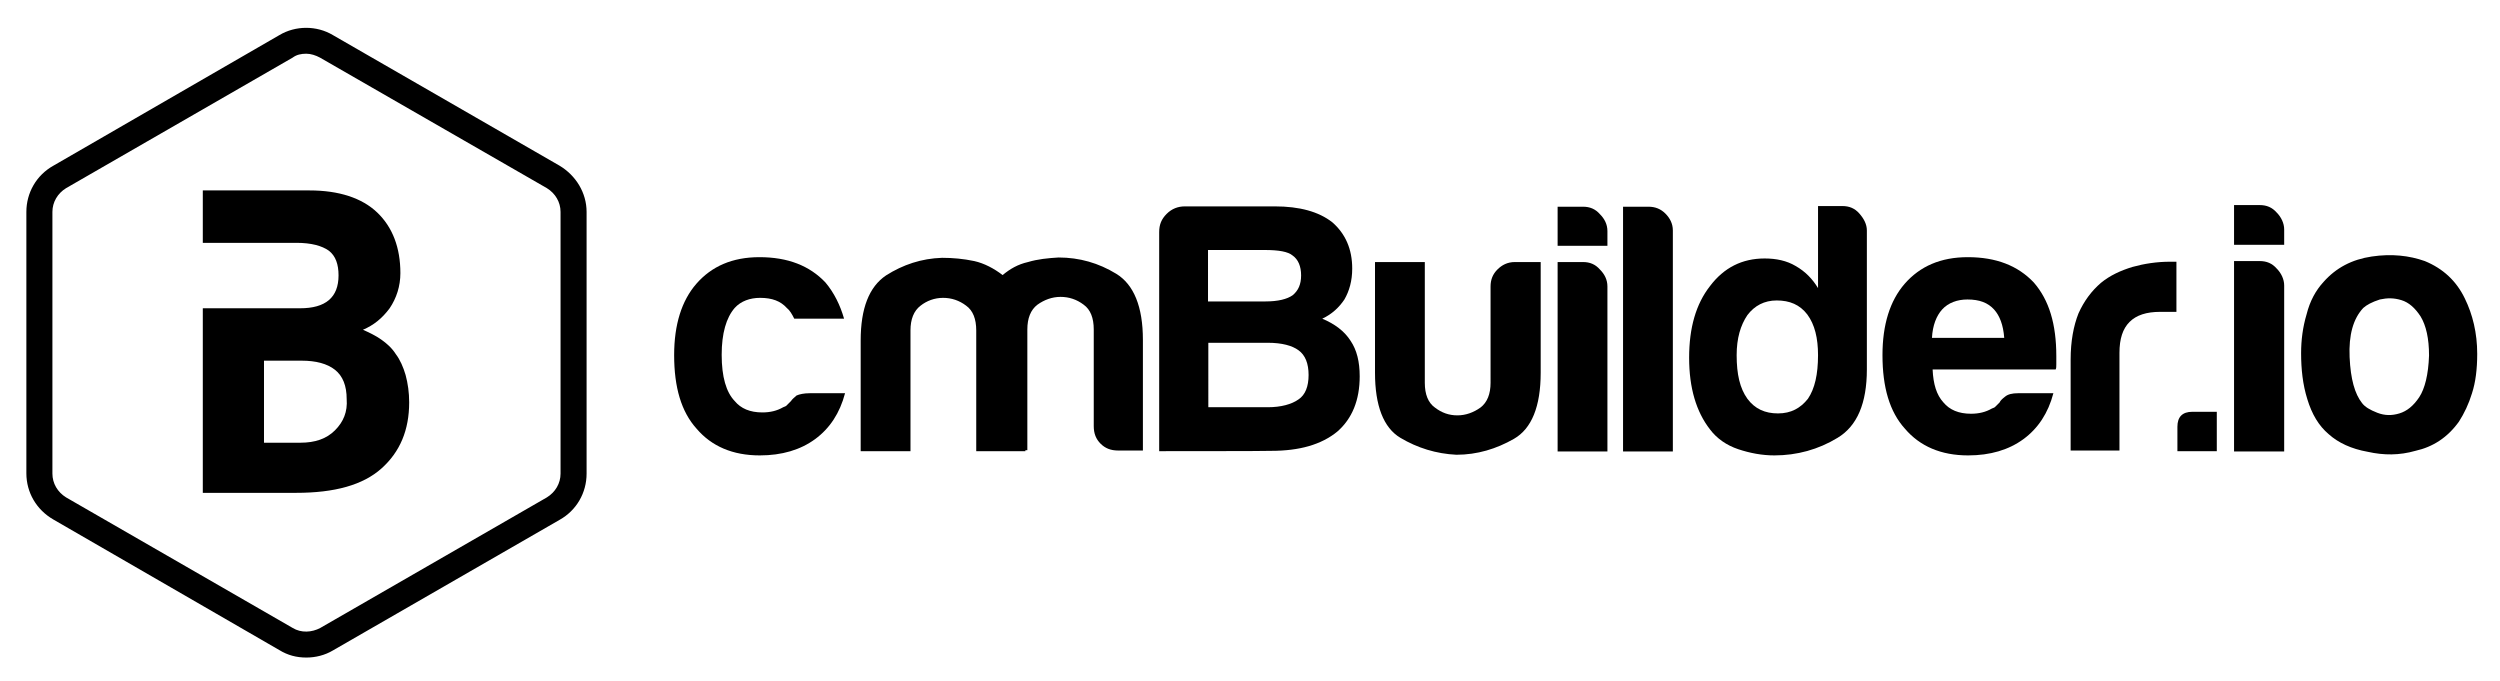
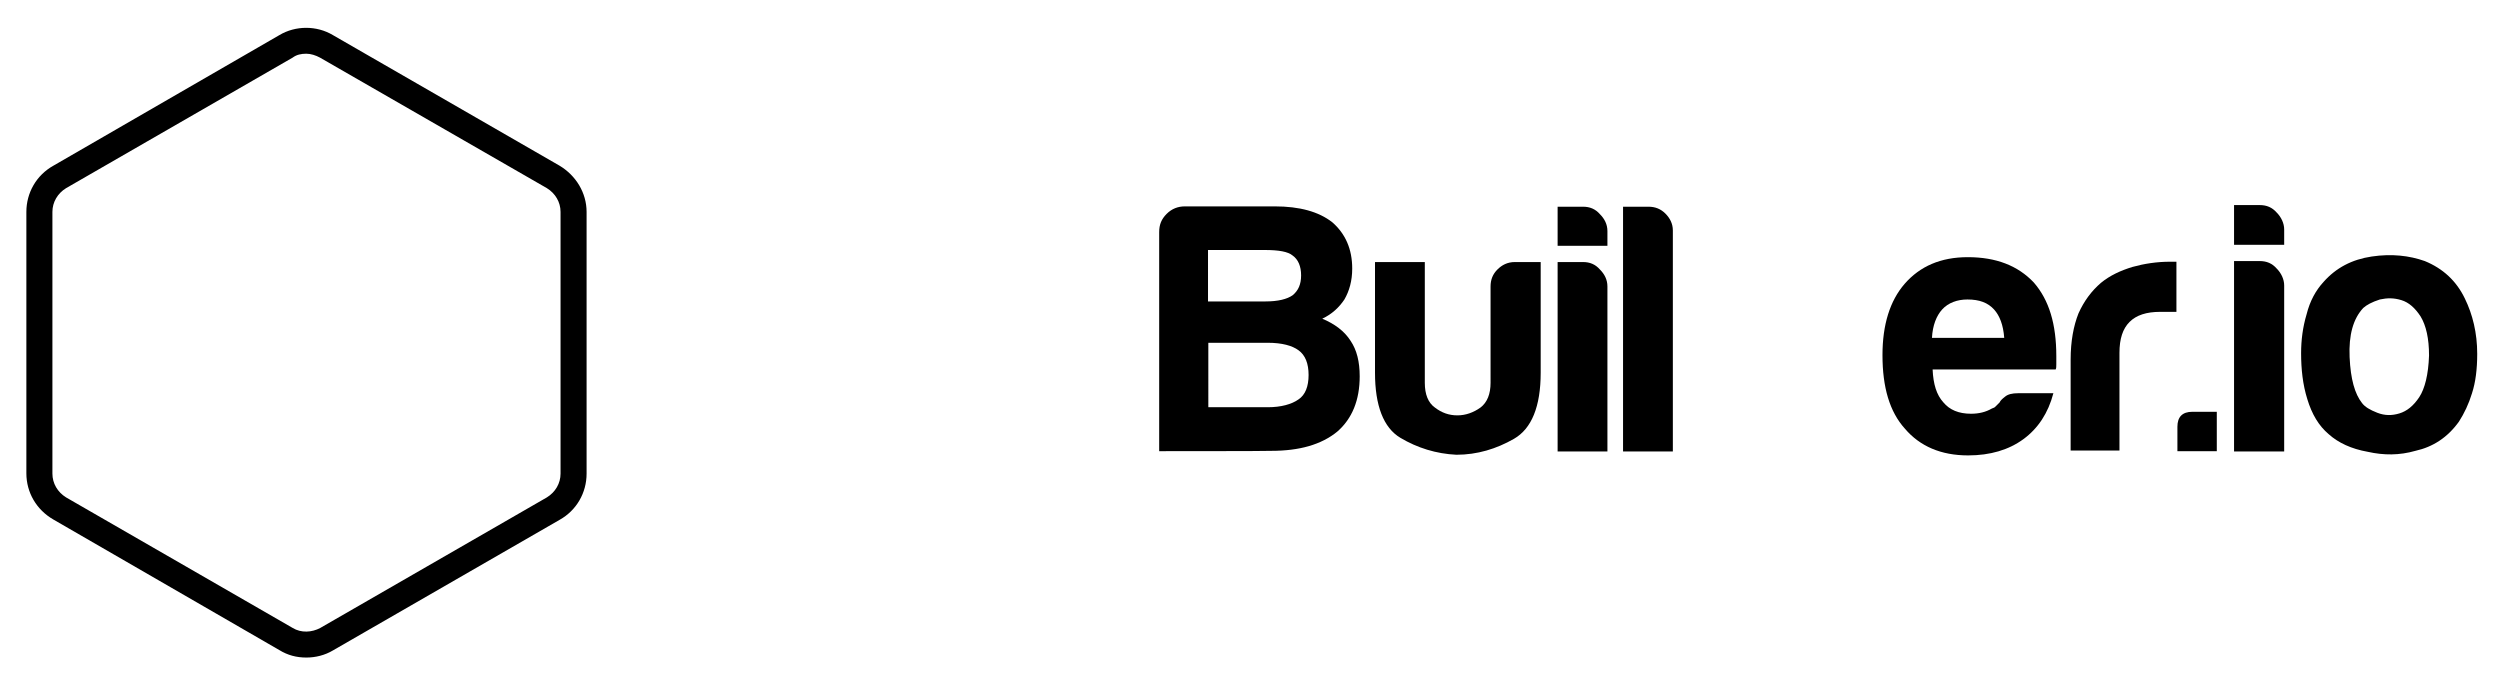
<svg xmlns="http://www.w3.org/2000/svg" version="1.1" id="Layer_1" x="0px" y="0px" viewBox="0 0 768 209.1" style="enable-background:new 0 0 768 209.1;" xml:space="preserve">
  <g>
    <path d="M94.1,202c-3,0-5.7-0.7-8.3-2.3l-69.4-40.1c-5.2-3-8.3-8.3-8.3-14.2V65.1c0-5.9,3.1-11.3,8.3-14.2l69.4-40.1   c5-3,11.5-3,16.5,0l69.6,40.1c5,3,8.3,8.3,8.3,14.2v80.4c0,5.9-3.1,11.3-8.3,14.2l-69.6,40.1C99.8,201.3,96.9,202,94.1,202z    M94.1,16.5c-1.6,0-3,0.3-4.2,1.2L20.3,57.8c-2.6,1.6-4.2,4.3-4.2,7.3v80.4c0,3,1.6,5.7,4.2,7.3l69.6,40.1c2.6,1.6,5.9,1.4,8.5,0   l69.6-40.1c2.6-1.6,4.2-4.3,4.2-7.3V65.1c0-3-1.6-5.7-4.2-7.3L98.3,17.7C97,17,95.5,16.5,94.1,16.5z" />
-     <path d="M124.6,115.2c-0.7-2.4-1.7-4.7-3-6.4c-1.2-1.9-2.8-3.3-4.5-4.5c-1.7-1.2-3.6-2.1-5.6-3c3.3-1.4,5.9-3.5,8.2-6.6   c2.1-3.1,3.3-6.8,3.3-10.8c0-7.8-2.4-14.1-7.1-18.6c-4.7-4.5-11.8-6.8-20.8-6.8H62.3v16.1h18.7h10.1c4.5,0,7.8,0.9,9.9,2.4   c2.1,1.6,3,4.2,3,7.6c0,6.8-4,10.1-11.8,10.1H81.1H62.3v56.7H91c11.8,0,20.5-2.4,26.2-7.5s8.5-11.8,8.5-20.3   C125.7,120.6,125.3,117.8,124.6,115.2z M102.9,132.2c-2.6,2.6-6.1,3.8-10.6,3.8H81.1v-25.2h11.6c4.3,0,7.8,0.9,10.2,2.8   c2.4,1.9,3.6,4.9,3.6,9C106.8,126.5,105.5,129.6,102.9,132.2z" />
    <g>
-       <path d="M248.7,120.8h10.9c-1.6,6.1-4.7,10.8-9.2,14.1c-4.5,3.3-10.2,5-17,5c-8.3,0-14.8-2.8-19.4-8.2c-4.7-5.2-6.9-12.7-6.9-22.6    c0-9.4,2.3-16.7,6.8-21.9c4.7-5.4,11.1-8.2,19.4-8.2c8.7,0,15.4,2.6,20.3,7.8c2.6,3.1,4.5,6.9,5.7,11.1H244    c-0.7-1.4-1.4-2.6-2.3-3.3c-1.9-2.1-4.5-3.1-8.2-3.1c-3.1,0-5.9,1-7.8,3.1c-2.6,3-4,7.8-4,14.4c0,6.8,1.4,11.5,4,14.2    c1.9,2.3,4.7,3.5,8.5,3.5c2.4,0,4.5-0.5,6.4-1.6c0.5-0.2,0.9-0.3,1.2-0.7c0.3-0.3,0.7-0.7,1.2-1.2c0.3-0.5,0.9-1,1.7-1.7    C245.6,121.1,247,120.8,248.7,120.8z" />
-       <path d="M315,138.6h-15.1v-34v-3.1c0-3.5-1-6.1-3.1-7.6c-2.1-1.6-4.5-2.4-7.1-2.4c-2.6,0-5,0.9-6.9,2.4c-2.1,1.6-3.1,4.2-3.1,7.6    v37.1h-15.3v-34c0-9.9,2.6-16.5,7.8-20c5.2-3.3,10.9-5.2,17.2-5.4c3.3,0,6.6,0.3,9.9,1c3.1,0.7,6.1,2.3,8.7,4.3    c2.3-1.9,4.7-3.3,7.8-4c3-0.9,6.1-1.2,9.4-1.4c6.4,0,12.3,1.7,17.7,5c5.4,3.3,8.2,10.1,8.2,20.3v34h-7.6c-2.3,0-4-0.7-5.4-2.1    c-1.4-1.4-2.1-3.1-2.1-5.4v-29.7c0-3.5-1-6.1-3.1-7.6c-2.1-1.6-4.5-2.4-7.1-2.4c-2.6,0-5,0.9-7.1,2.4c-2.1,1.6-3.1,4.2-3.1,7.6    v3.1v34H315z" />
      <path d="M356.1,138.6V71.3c0-2.3,0.7-4,2.3-5.6c1.6-1.6,3.5-2.3,5.6-2.3h27.6c7.6,0,13.5,1.6,17.7,4.9c4,3.5,6.1,8.2,6.1,14.2    c0,3.8-0.9,6.9-2.4,9.5c-1.6,2.4-3.8,4.5-6.8,5.9c3.8,1.6,6.8,3.8,8.7,6.8c1.9,2.8,2.8,6.4,2.8,10.9c0,7.3-2.3,13-6.9,17    c-4.9,4-11.6,5.9-20.3,5.9C390.3,138.6,356.1,138.6,356.1,138.6z M371.1,92.6h17.7c3.8,0,6.6-0.7,8.3-1.9c1.7-1.4,2.6-3.3,2.6-6.1    s-0.9-4.9-2.6-6.1c-1.4-1.2-4.3-1.7-8.5-1.7h-17.5V92.6z M371.1,125.1h18.4c4,0,7.3-0.9,9.4-2.4c2.1-1.4,3.1-4,3.1-7.5    s-1-6.1-3.1-7.6c-1.9-1.4-5-2.3-9.5-2.3h-18.2V125.1z" />
      <path d="M473.3,80.5v34c0,10.4-2.8,17.2-8.2,20.3c-5.4,3.1-11.3,4.9-17.7,4.9c-6.2-0.3-12-2.1-17.2-5.2s-7.8-9.9-7.8-20v-34h15.3    v37.1c0,3.5,1,6.1,3.1,7.6c2.1,1.6,4.3,2.4,6.9,2.4c2.6,0,5-0.9,7.1-2.4c2.1-1.6,3.1-4.2,3.1-7.6V88c0-2.1,0.7-3.8,2.1-5.2    c1.4-1.4,3.1-2.3,5.4-2.3H473.3z" />
      <path d="M478.5,63.5h7.8c2.1,0,3.8,0.7,5.2,2.3c1.4,1.4,2.3,3.1,2.3,5.2v4.5h-15.3V63.5z M478.5,80.5h7.8c2.1,0,3.8,0.7,5.2,2.3    c1.4,1.4,2.3,3.1,2.3,5.2v50.7h-15.3V80.5z" />
      <path d="M498.6,63.5h7.8c2.1,0,3.8,0.7,5.2,2.1c1.4,1.4,2.3,3.1,2.3,5.2v67.9h-15.3V63.5z" />
-       <path d="M558.5,63.3h7.5c2.1,0,3.8,0.7,5.2,2.3s2.3,3.3,2.3,5.2v42.7c0,10.4-3,17.4-9,21c-5.9,3.6-12.5,5.4-19.4,5.4    c-3.8,0-7.5-0.7-11.1-1.9c-3.6-1.2-6.6-3.3-8.7-6.1c-4.2-5.4-6.4-12.7-6.4-22c0-9.2,2.1-16.5,6.4-22c4.3-5.7,9.9-8.5,16.8-8.5    c3.6,0,6.8,0.7,9.5,2.3c3,1.7,5.2,4,6.9,6.8L558.5,63.3L558.5,63.3z M533.5,109.1c0,5.9,1,10.2,3.3,13.4c2.3,3.1,5.4,4.5,9.4,4.5    c4,0,6.9-1.6,9.2-4.5c2.1-3.1,3.1-7.5,3.1-13.4c0-5.2-1-9.4-3.3-12.5c-2.3-3-5.4-4.3-9.4-4.3c-3.8,0-6.8,1.6-9,4.5    C534.7,99.9,533.5,103.9,533.5,109.1z" />
      <path d="M619.9,120.8h10.9c-1.6,6.1-4.7,10.8-9.2,14.1s-10.2,5-17,5c-8.3,0-14.8-2.8-19.4-8.2c-4.7-5.2-6.9-12.7-6.9-22.6    c0-9.4,2.3-16.7,6.8-21.9c4.7-5.4,11.1-8.2,19.4-8.2c8.7,0,15.4,2.6,20.3,7.8c4.7,5.4,6.9,12.8,6.9,22.6c0,0.5,0,1,0,1.6    c0,0.5,0,0.7,0,0.9c0,0.7,0,1.2-0.2,1.6h-37.8c0.2,4.5,1.2,7.8,3.3,10.1c1.9,2.3,4.7,3.5,8.5,3.5c2.4,0,4.5-0.5,6.4-1.6    c0.5-0.2,0.9-0.3,1.2-0.7c0.3-0.3,0.7-0.7,1.2-1.2c0.2-0.5,0.7-1,1.6-1.7C616.8,121.1,618.2,120.8,619.9,120.8z M593.5,103.8h22.2    c-0.3-4-1.4-6.8-3.1-8.7c-1.9-2.1-4.5-3.1-8.2-3.1c-3.1,0-5.9,1-7.8,3.1C594.9,97,593.7,99.9,593.5,103.8z" />
      <path d="M636.1,138.6v-28.1c0-5.7,0.9-10.4,2.4-14.2c1.7-3.8,4-6.9,6.9-9.4c2.8-2.3,6.1-3.8,9.7-4.9c3.6-1,7.5-1.6,11.5-1.6    c0.3,0,0.7,0,1,0c0.5,0,0.9,0,1,0v15.4h-5c-4.2,0-7.3,1-9.4,3.1c-2.1,2.1-3.1,5.2-3.1,9.5v30H636.1z" />
      <path d="M673.5,126.5h7.5v12.1h-12.1v-7.5C668.9,128.1,670.4,126.5,673.5,126.5z" />
      <path d="M686.2,63h8c2.1,0,3.8,0.7,5.2,2.3c1.4,1.4,2.3,3.3,2.3,5.2v4.7h-15.4V63z M686.2,80.2h8c2.1,0,3.8,0.7,5.2,2.3    c1.4,1.4,2.3,3.3,2.3,5.2v51h-15.4V80.2z" />
      <path d="M715.4,133.4c-3.1-2.6-5.2-6.2-6.6-10.8c-1.4-4.5-1.9-9.2-1.9-14.1c0-4,0.5-8,1.7-12c1-4,2.8-7.3,5.2-9.9    c3.8-4.3,8.7-6.9,14.8-7.8c6.1-0.9,11.5-0.3,16.3,1.4c5.6,2.3,9.7,6.1,12.3,11.5c2.4,4.9,3.8,10.6,3.8,17c0,4.7-0.5,8.7-1.6,12.1    c-1,3.3-2.4,6.2-4,8.7c-3.5,4.9-8,7.8-13.4,9c-4.9,1.4-9.7,1.4-14.6,0.3C722.3,137.9,718.3,136,715.4,133.4z M726,94.6    c-3.1,3.3-4.5,8.3-4.2,15.1c0.3,6.8,1.6,11.3,3.8,14.1c0.9,1.2,2.4,2.1,4.7,3c2.3,0.9,4.5,0.9,6.8,0.2c2.3-0.7,4.3-2.3,6.1-5    c1.7-2.6,2.8-6.9,3-12.8c0-5.2-0.9-9.2-2.6-12c-1.7-2.6-3.6-4.3-5.9-5c-2.3-0.7-4.3-0.7-6.6-0.2C728.6,92.8,727,93.7,726,94.6z" />
    </g>
  </g>
</svg>